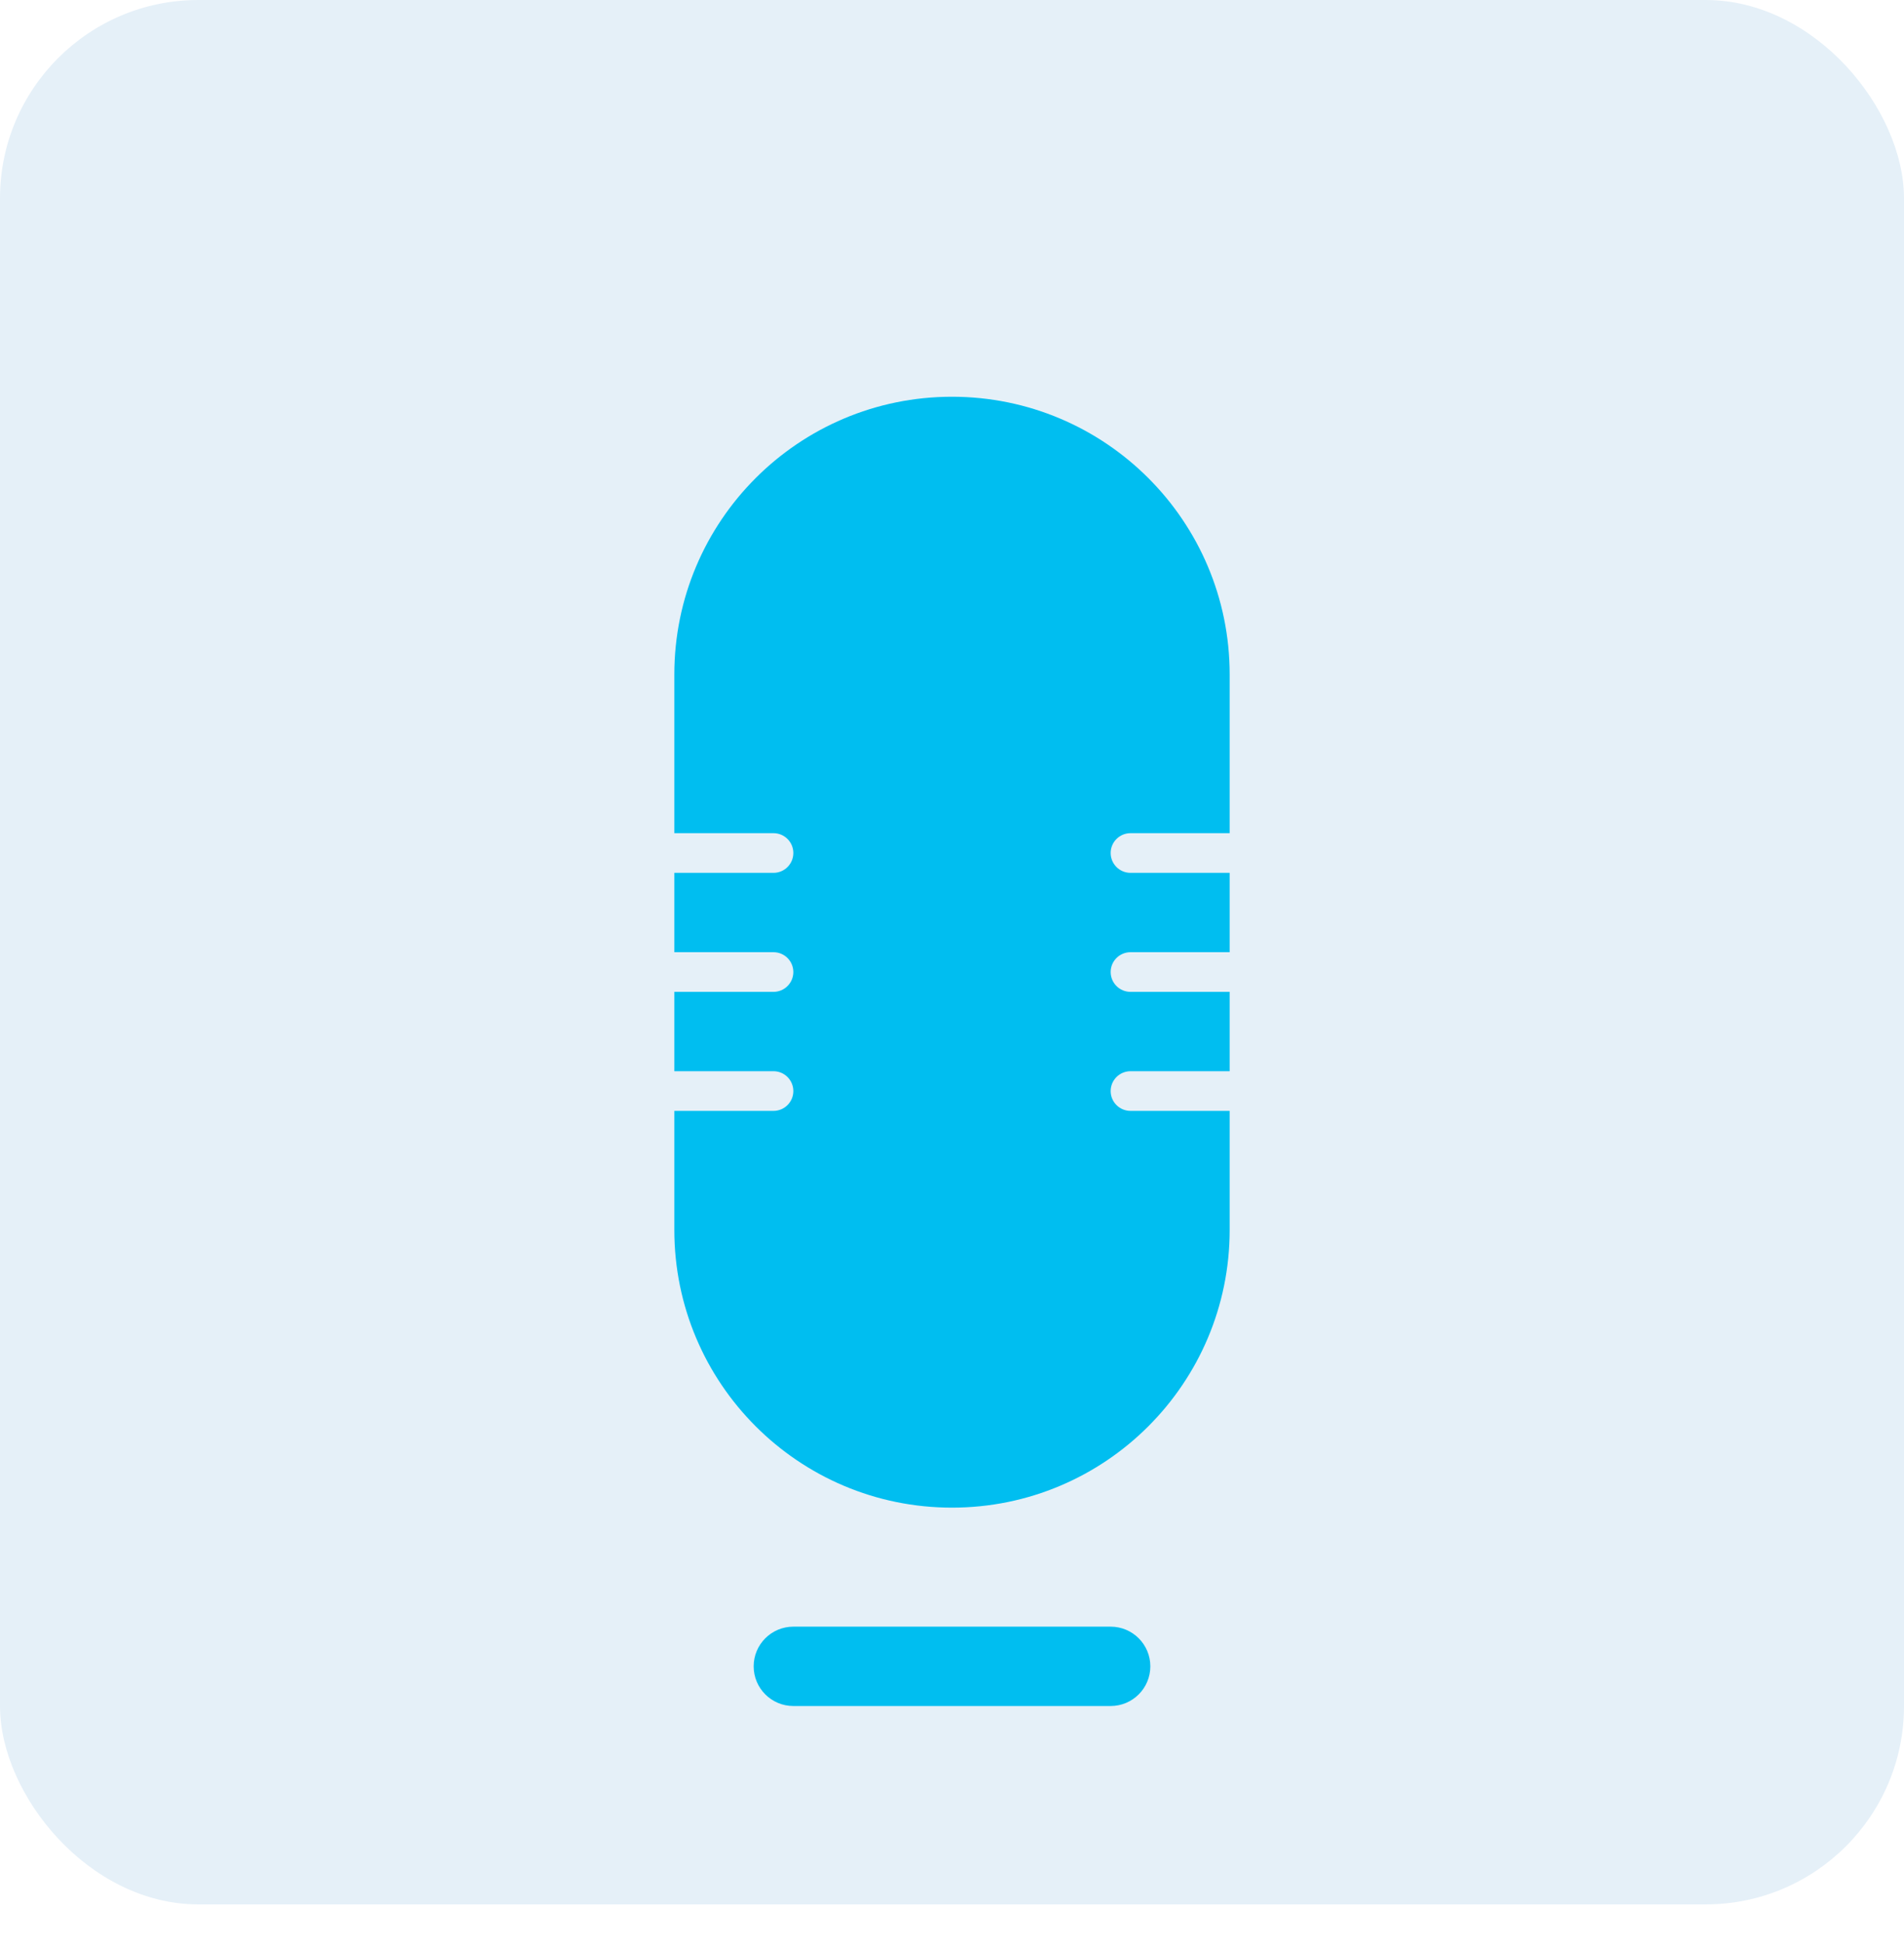
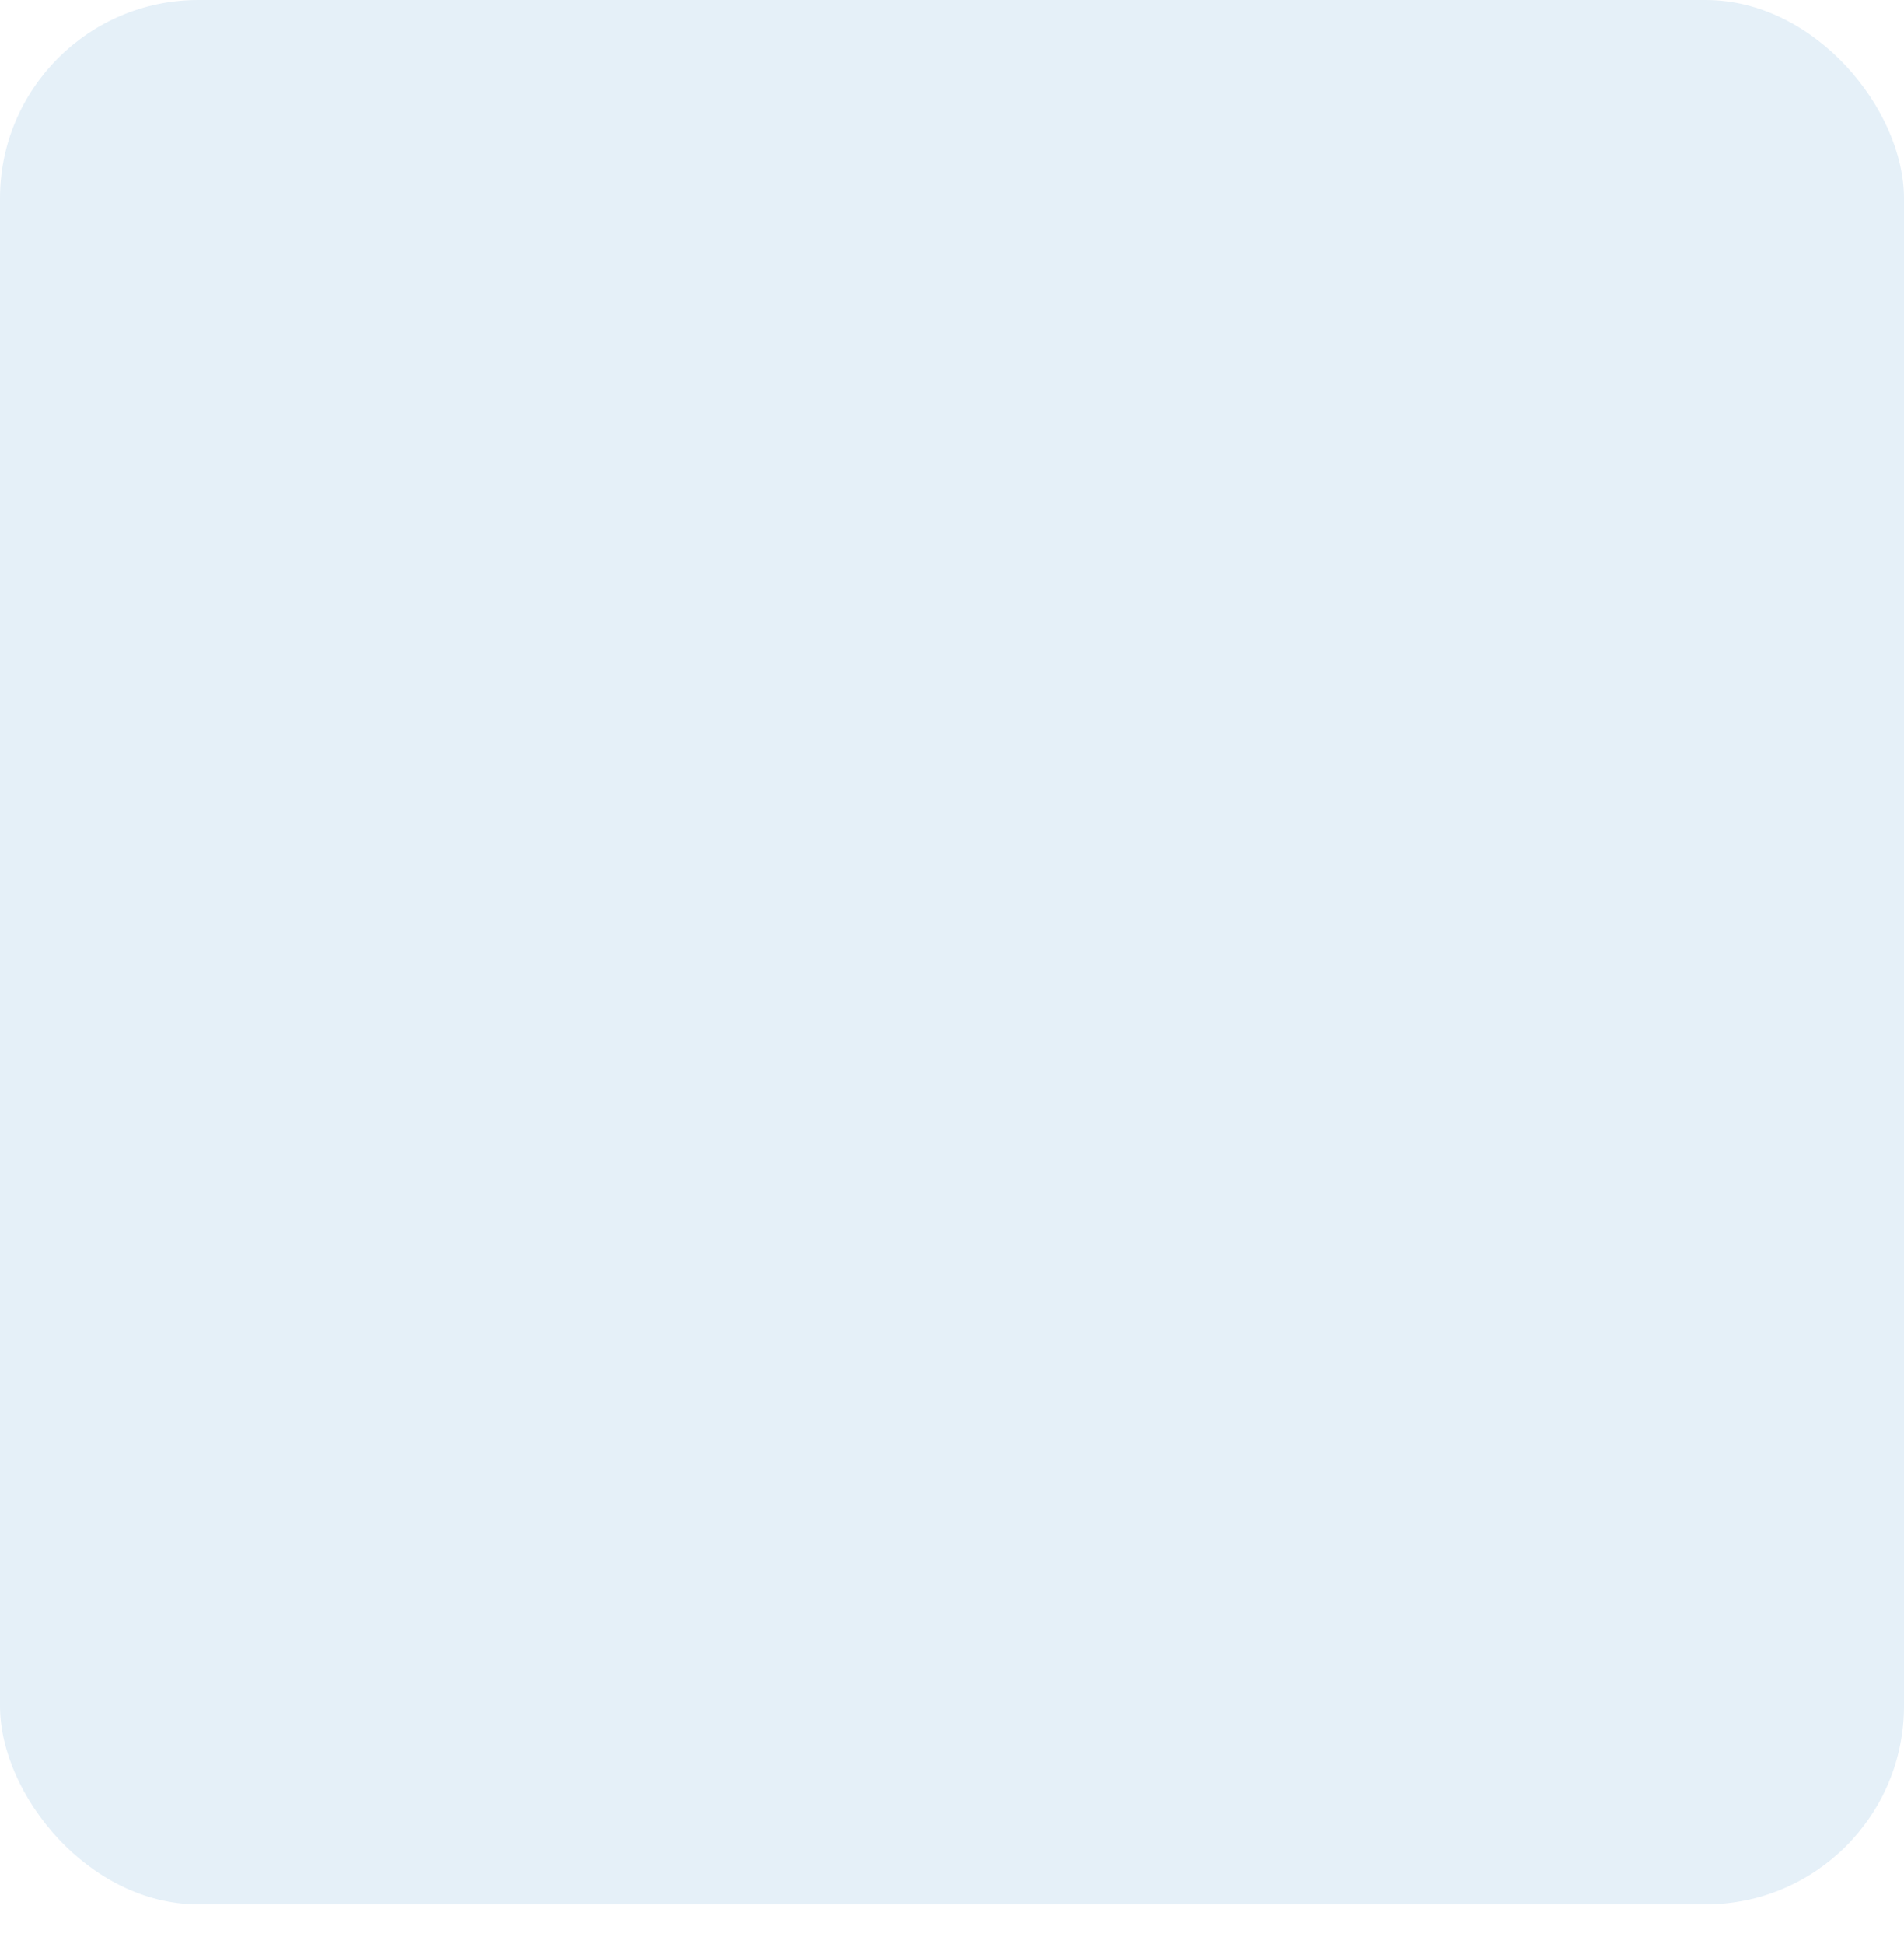
<svg xmlns="http://www.w3.org/2000/svg" width="48" height="49" viewBox="0 0 48 49" fill="none">
  <rect width="48" height="48" rx="5" fill="#E5F0F8" />
  <g filter="url(#filter0_d_1030_4067)">
-     <path fill-rule="evenodd" clip-rule="evenodd" d="M24 7C20.134 7 17 10.134 17 14V18H19.5C19.776 18 20 18.224 20 18.5C20 18.776 19.776 19 19.5 19H17V21H19.5C19.776 21 20 21.224 20 21.5C20 21.776 19.776 22 19.5 22H17V24H19.5C19.776 24 20 24.224 20 24.5C20 24.776 19.776 25 19.5 25H17V28C17 31.866 20.134 35 24 35C27.866 35 31 31.866 31 28V25H28.5C28.224 25 28 24.776 28 24.5C28 24.224 28.224 24 28.5 24H31V22H28.5C28.224 22 28 21.776 28 21.5C28 21.224 28.224 21 28.5 21H31V19H28.5C28.224 19 28 18.776 28 18.5C28 18.224 28.224 18 28.5 18H31V14C31 10.134 27.866 7 24 7ZM19 39C19 38.448 19.448 38 20 38H28C28.552 38 29 38.448 29 39C29 39.552 28.552 40 28 40H20C19.448 40 19 39.552 19 39Z" fill="#00BEF0" />
-   </g>
+     </g>
  <defs>
    <filter id="filter0_d_1030_4067" x="11" y="4" width="26" height="45" filterUnits="userSpaceOnUse" color-interpolation-filters="sRGB">
      <feFlood flood-opacity="0" result="BackgroundImageFix" />
      <feColorMatrix in="SourceAlpha" type="matrix" values="0 0 0 0 0 0 0 0 0 0 0 0 0 0 0 0 0 0 127 0" result="hardAlpha" />
      <feOffset dy="3" />
      <feGaussianBlur stdDeviation="3" />
      <feComposite in2="hardAlpha" operator="out" />
      <feColorMatrix type="matrix" values="0 0 0 0 0 0 0 0 0 0 0 0 0 0 0 0 0 0 0.2 0" />
      <feBlend mode="normal" in2="BackgroundImageFix" result="effect1_dropShadow_1030_4067" />
      <feBlend mode="normal" in="SourceGraphic" in2="effect1_dropShadow_1030_4067" result="shape" />
    </filter>
  </defs>
</svg>